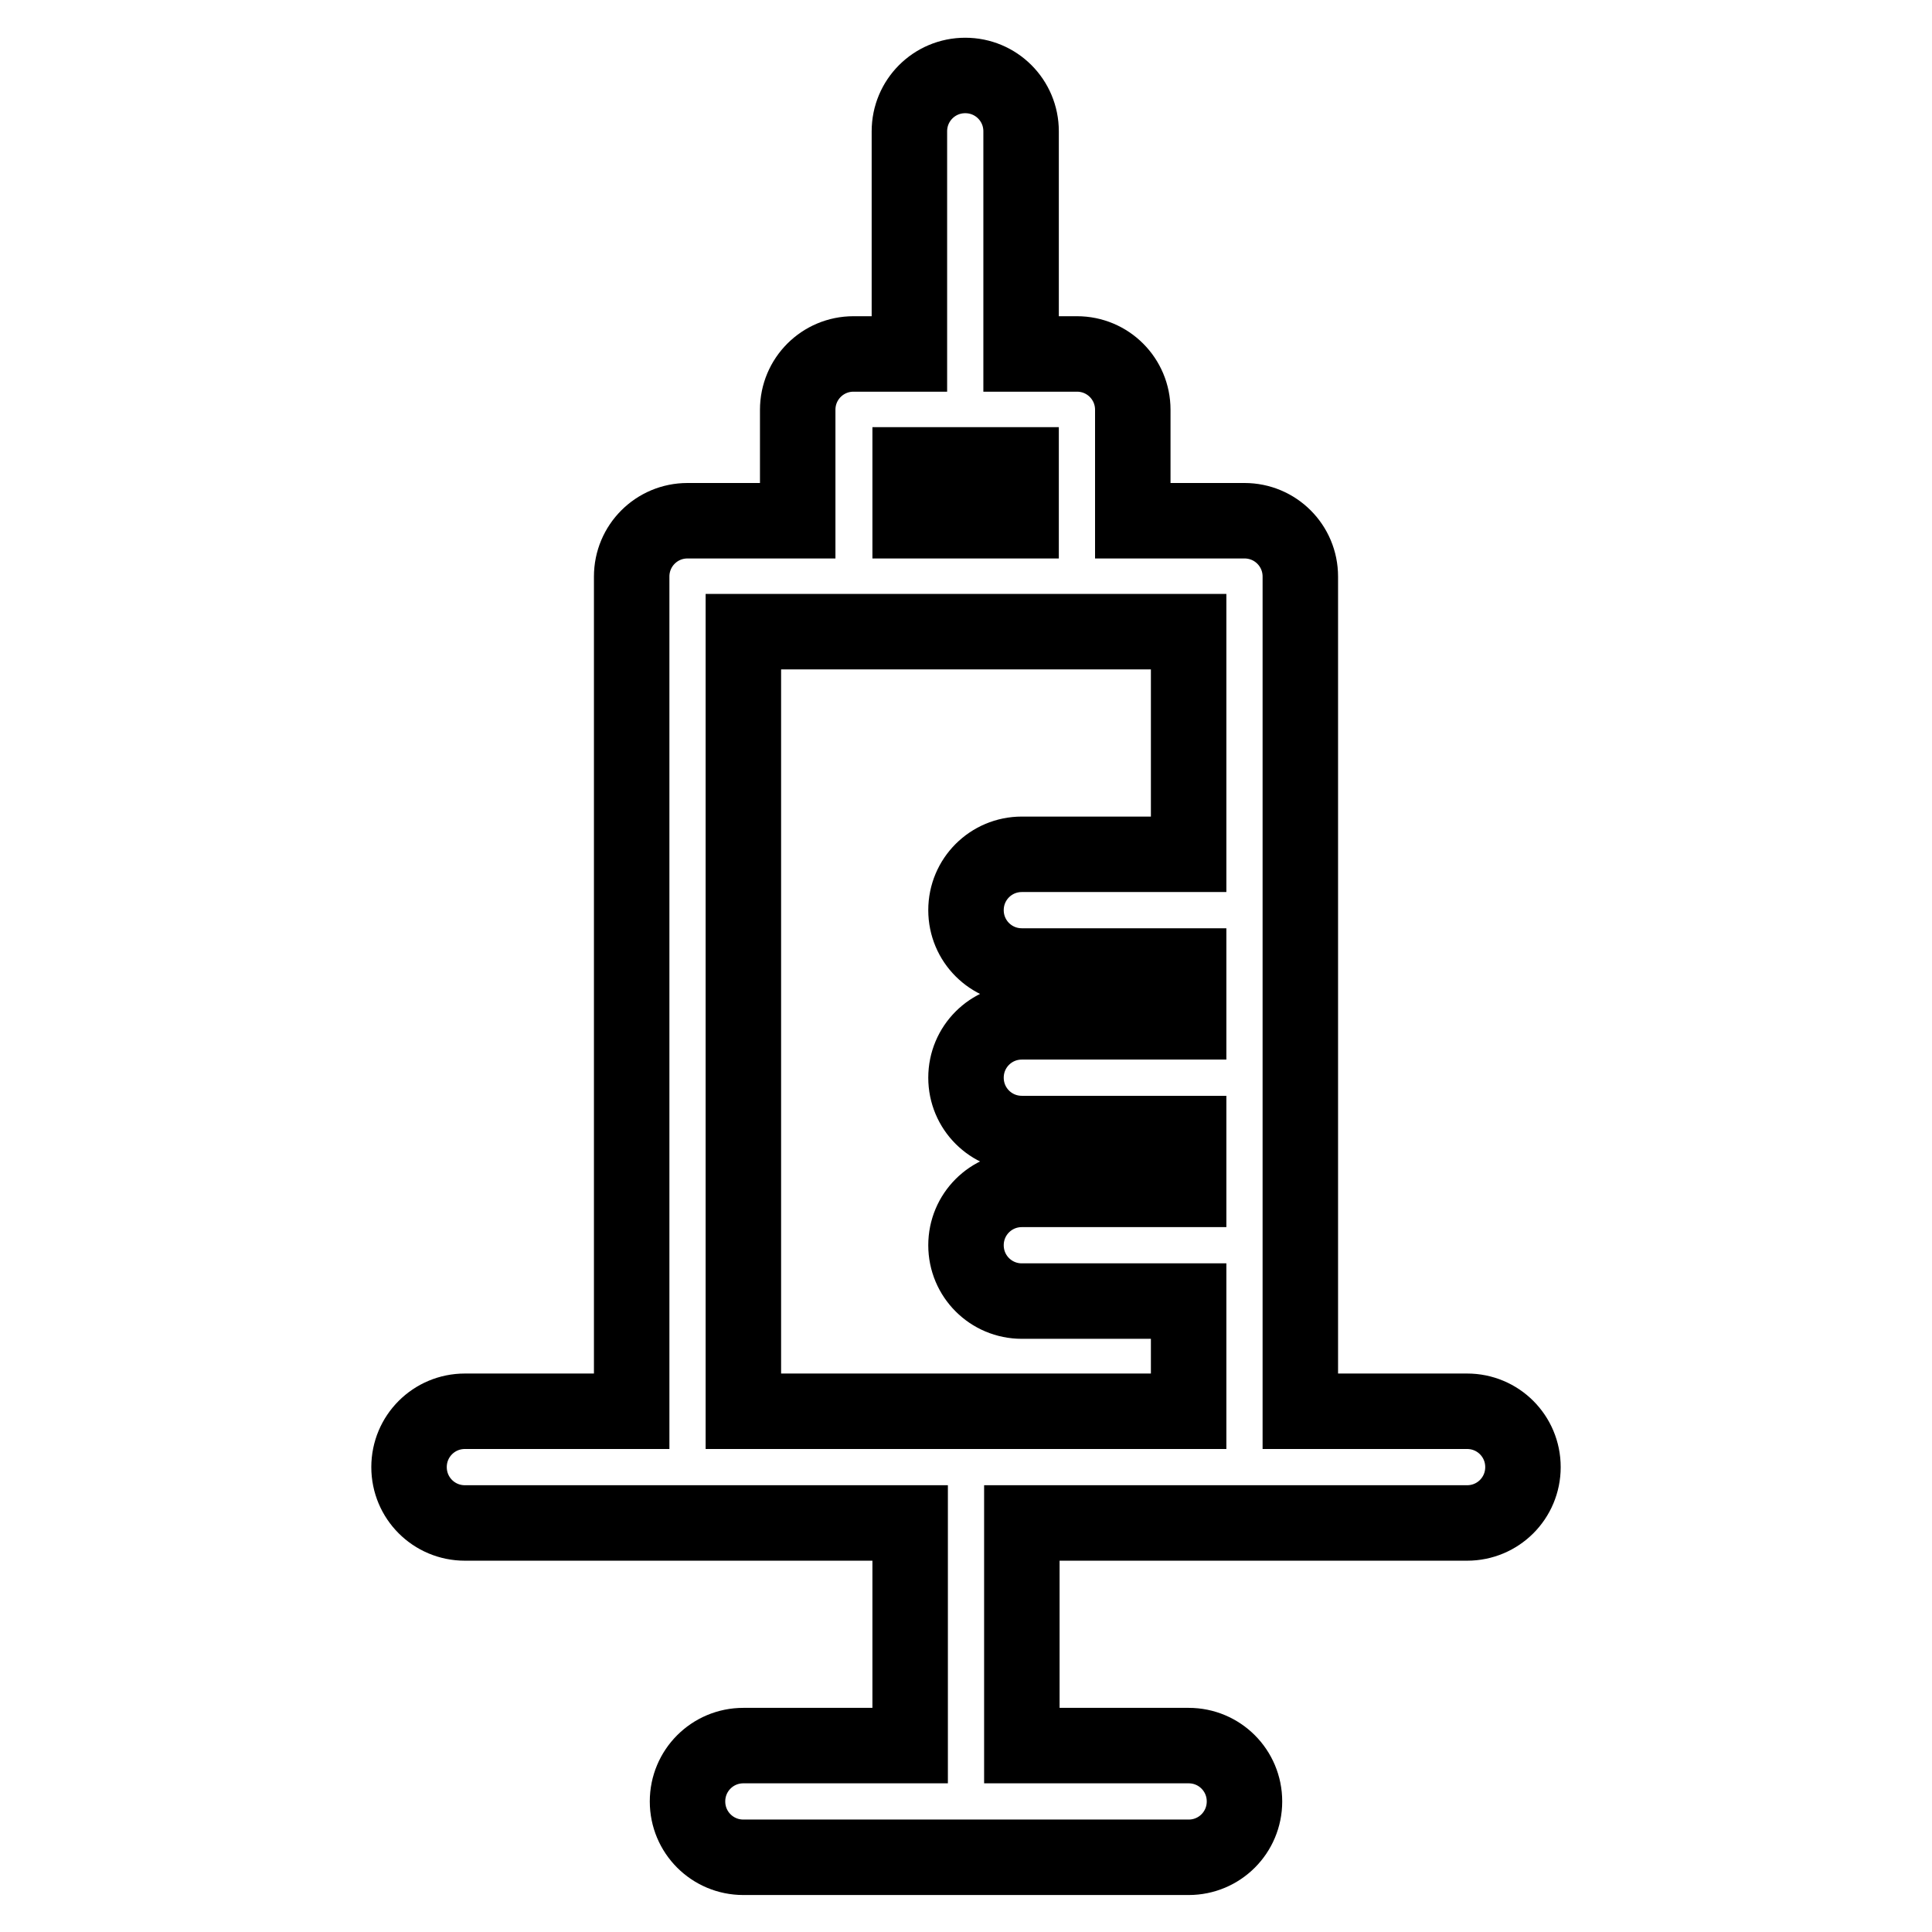
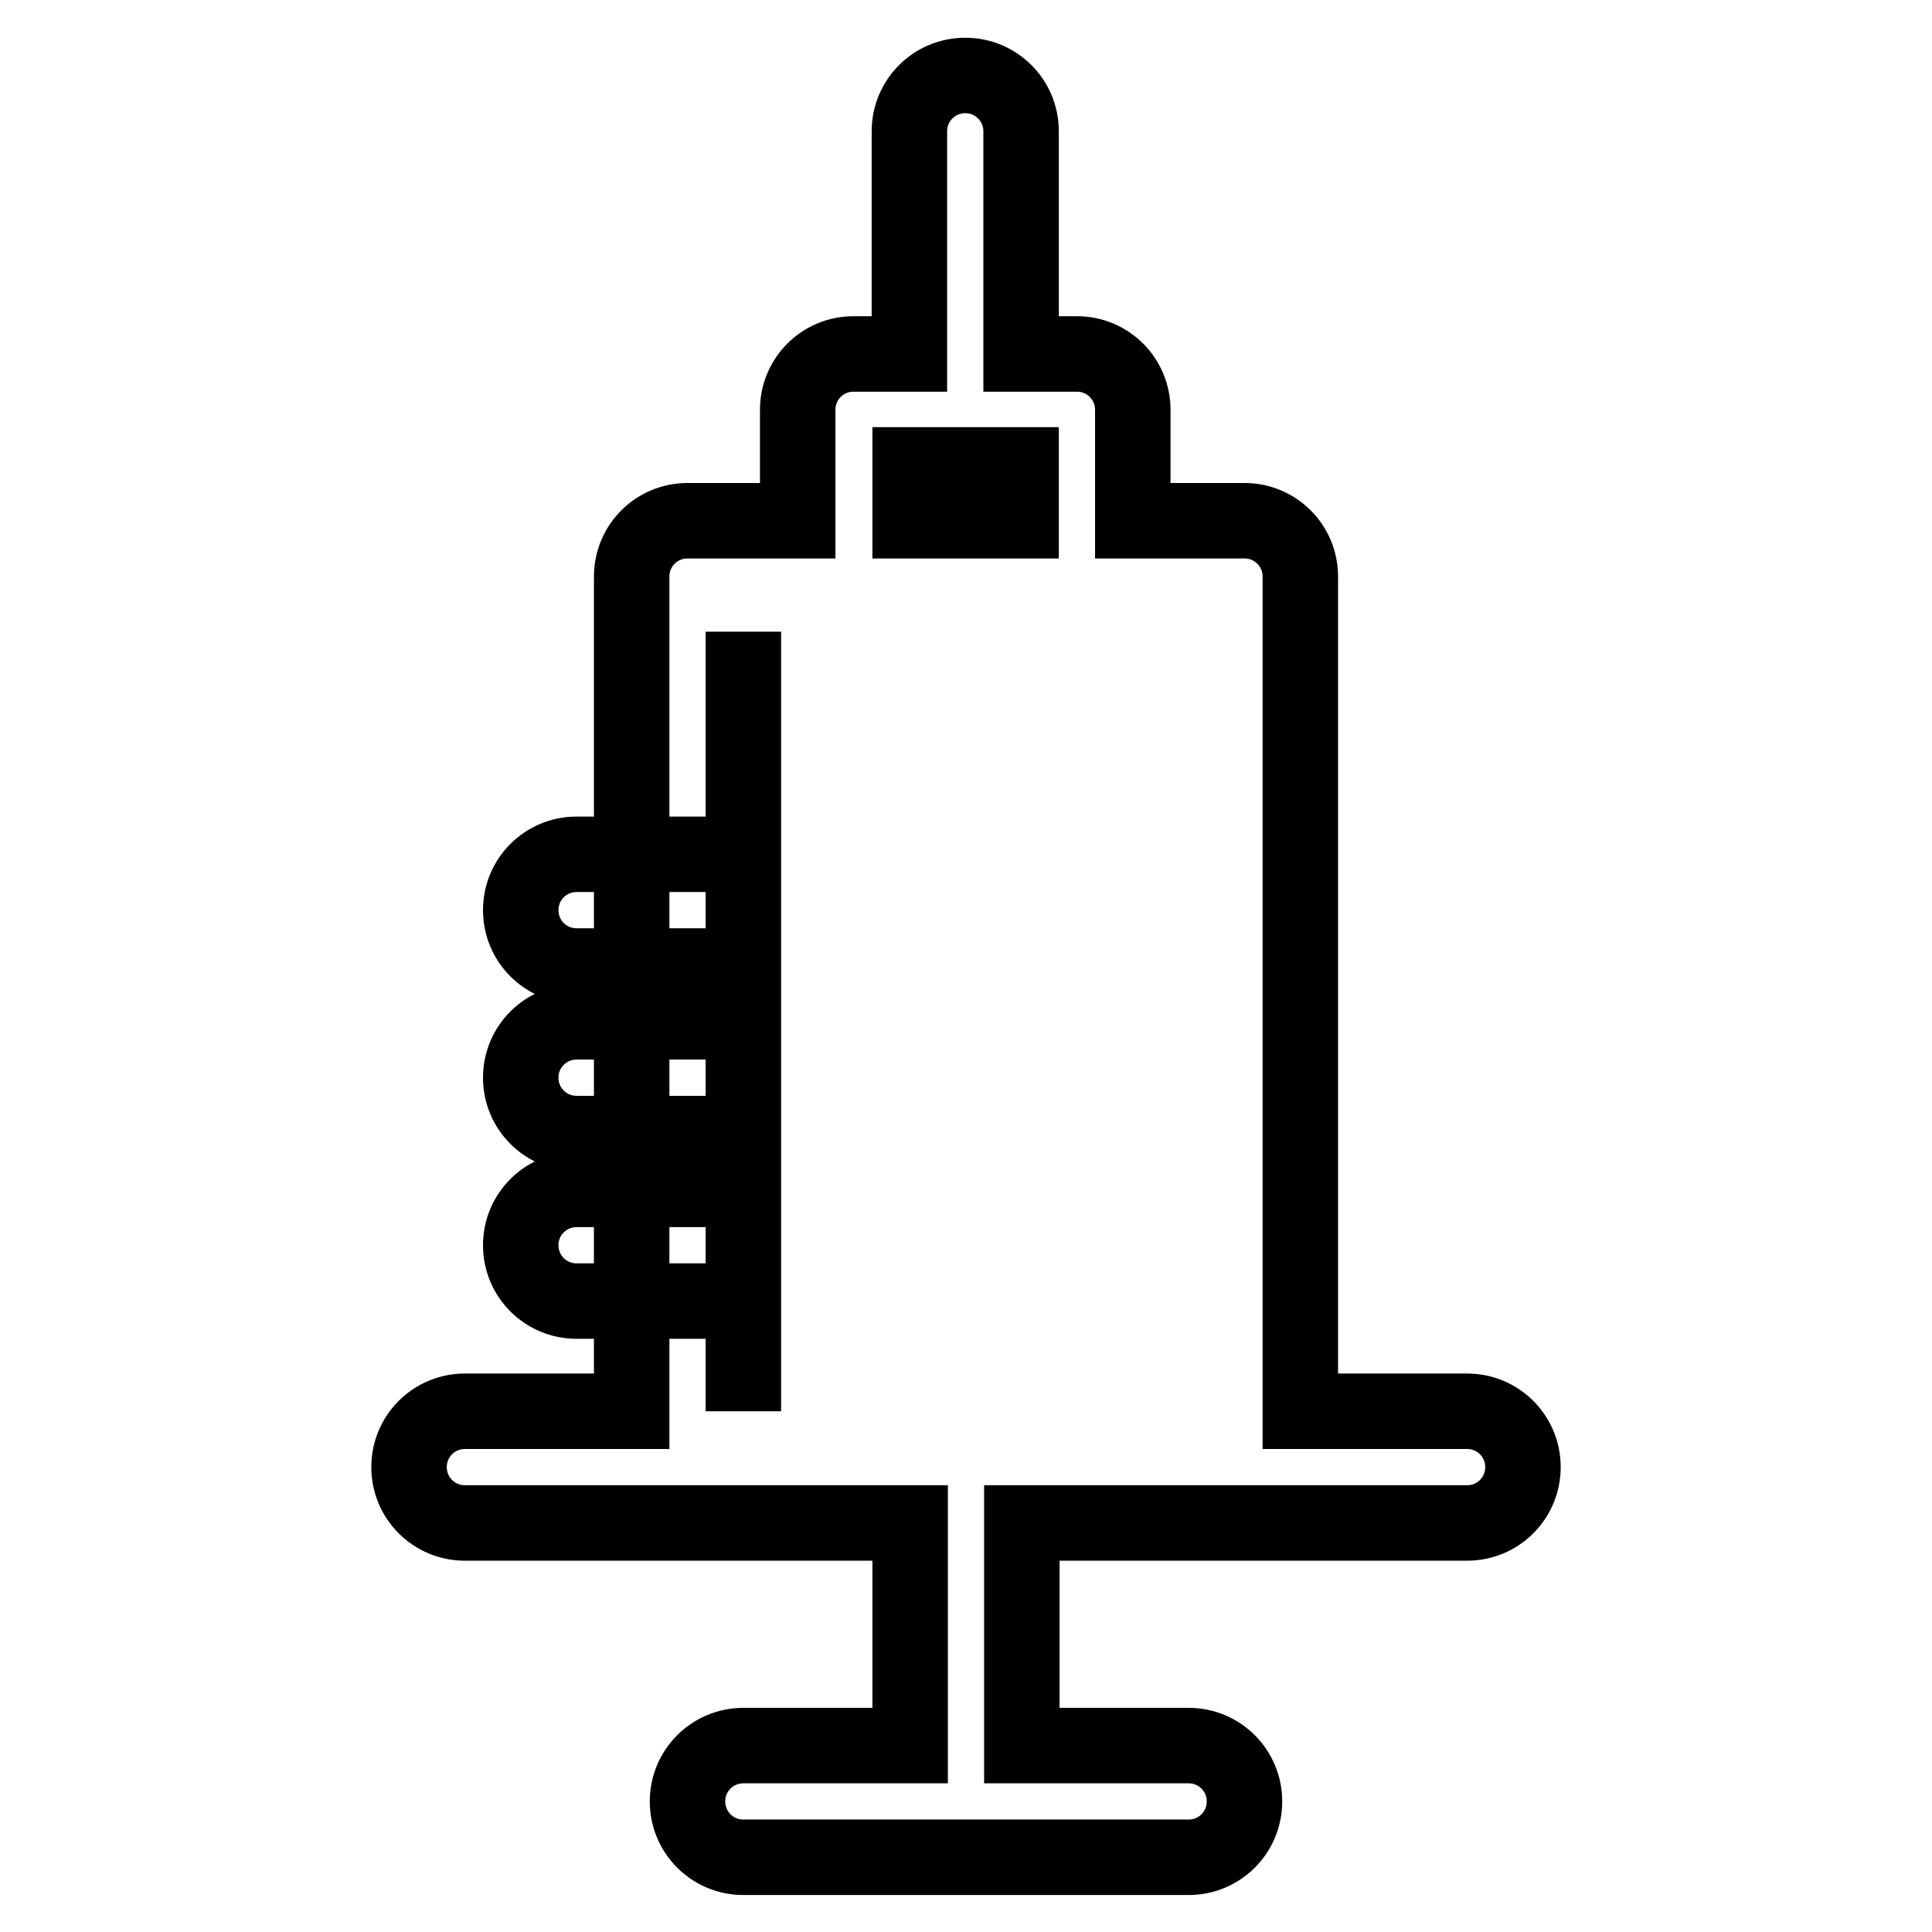
<svg xmlns="http://www.w3.org/2000/svg" version="1.1" x="0px" y="0px" viewBox="0 0 256 256" enable-background="new 0 0 256 256" xml:space="preserve">
  <g>
-     <path stroke-width="10" fill-opacity="0" stroke="#000000" d="M194.4,187h-22.1V76.4c0-4.1-3.3-7.4-7.4-7.4h-14.8V54.3c0-4.1-3.3-7.4-7.4-7.4h-7.4V17.4 c0-4.1-3.3-7.4-7.4-7.4c-4.1,0-7.4,3.3-7.4,7.4v29.5h-7.4c-4.1,0-7.4,3.3-7.4,7.4V69H91.1c-4.1,0-7.4,3.3-7.4,7.4V187H61.6 c-4.1,0-7.4,3.3-7.4,7.4c0,4.1,3.3,7.4,7.4,7.4h59v29.5H98.5c-4.1,0-7.4,3.3-7.4,7.4s3.3,7.4,7.4,7.4h59c4.1,0,7.4-3.3,7.4-7.4 s-3.3-7.4-7.4-7.4h-22.1v-29.5h59c4.1,0,7.4-3.3,7.4-7.4C201.8,190.3,198.5,187,194.4,187L194.4,187z M120.6,61.6h14.7V69h-14.7 V61.6z M98.5,187V83.7h59v29.5h-22.1c-4.1,0-7.4,3.3-7.4,7.4c0,4.1,3.3,7.4,7.4,7.4h22.1v7.4h-22.1c-4.1,0-7.4,3.3-7.4,7.4 s3.3,7.4,7.4,7.4h22.1v7.4h-22.1c-4.1,0-7.4,3.3-7.4,7.4s3.3,7.4,7.4,7.4h22.1V187H98.5z" />
+     <path stroke-width="10" fill-opacity="0" stroke="#000000" d="M194.4,187h-22.1V76.4c0-4.1-3.3-7.4-7.4-7.4h-14.8V54.3c0-4.1-3.3-7.4-7.4-7.4h-7.4V17.4 c0-4.1-3.3-7.4-7.4-7.4c-4.1,0-7.4,3.3-7.4,7.4v29.5h-7.4c-4.1,0-7.4,3.3-7.4,7.4V69H91.1c-4.1,0-7.4,3.3-7.4,7.4V187H61.6 c-4.1,0-7.4,3.3-7.4,7.4c0,4.1,3.3,7.4,7.4,7.4h59v29.5H98.5c-4.1,0-7.4,3.3-7.4,7.4s3.3,7.4,7.4,7.4h59c4.1,0,7.4-3.3,7.4-7.4 s-3.3-7.4-7.4-7.4h-22.1v-29.5h59c4.1,0,7.4-3.3,7.4-7.4C201.8,190.3,198.5,187,194.4,187L194.4,187z M120.6,61.6h14.7V69h-14.7 V61.6z M98.5,187V83.7v29.5h-22.1c-4.1,0-7.4,3.3-7.4,7.4c0,4.1,3.3,7.4,7.4,7.4h22.1v7.4h-22.1c-4.1,0-7.4,3.3-7.4,7.4 s3.3,7.4,7.4,7.4h22.1v7.4h-22.1c-4.1,0-7.4,3.3-7.4,7.4s3.3,7.4,7.4,7.4h22.1V187H98.5z" />
  </g>
</svg>